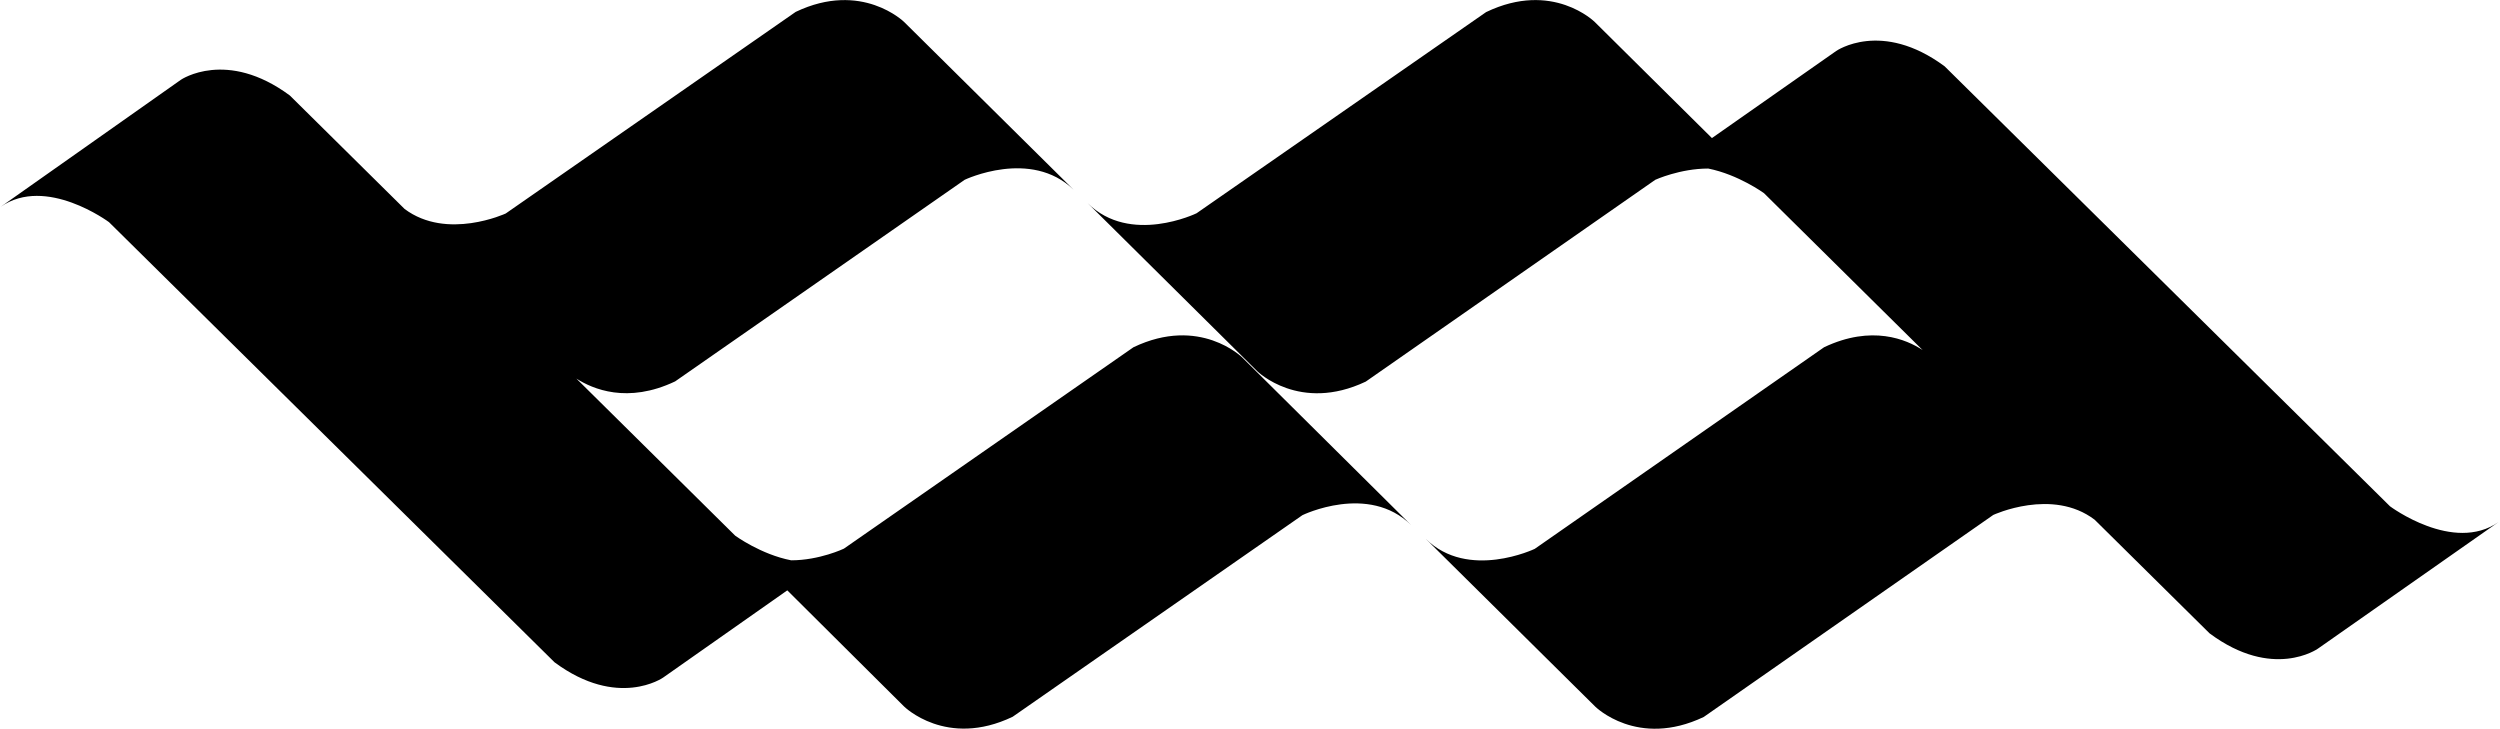
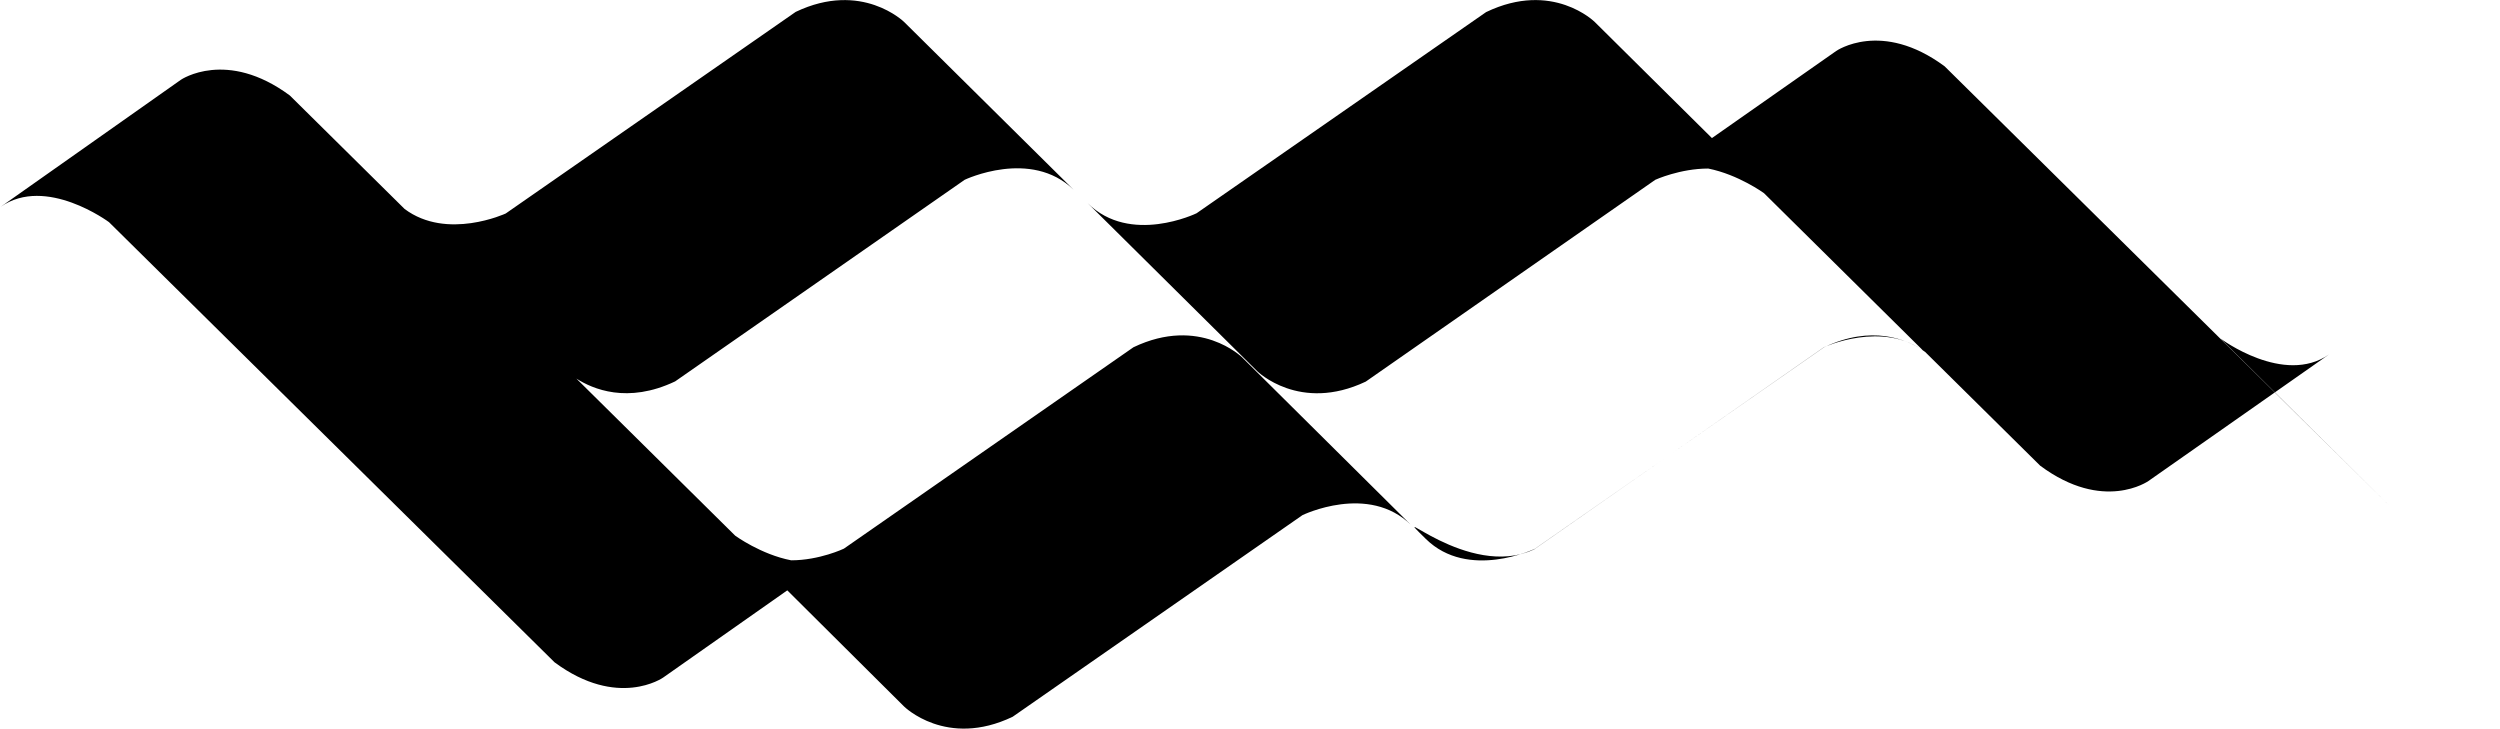
<svg xmlns="http://www.w3.org/2000/svg" width="686" height="200" fill="none" viewBox="0 0 686 200">
-   <path fill="#000" d="m311.02 95.286-79.454 55.262s-6.701 3.202-14.468 3.202c-8.301-1.601-15.357-6.759-15.357-6.759l-43.582-43.107c4.447 2.846 13.994 6.996 27.098.771l79.454-55.322s18.144-8.657 29.885 2.727L248.109 6.048s-11.622-11.444-29.766-2.787L138.77 58.583s-16.128 7.47-27.75-1.245l-31.485-31.13C62.162 13.341 49.65 21.88 49.65 21.88L.199 56.745c12.393-8.657 29.706 4.21 29.706 4.21l122.266 120.782c17.373 12.867 29.765 4.21 29.765 4.21l34.095-23.955 32.019 31.841s11.621 11.563 29.825 2.846l79.513-55.321s18.145-8.835 29.826 2.727l-46.369-46.012s-11.621-11.503-29.825-2.787Zm344.797 43.64L533.611 18.203c-17.373-12.867-29.765-4.21-29.765-4.21l-34.095 23.895-32.137-31.84S426.051-5.457 407.789 3.32l-79.455 55.203s-18.203 8.835-29.884-2.787l46.546 46.131s11.622 11.444 29.766 2.846l79.454-55.38s6.76-3.084 14.527-3.084c8.302 1.66 15.298 6.76 15.298 6.76l43.522 43.047c-4.387-2.905-13.934-6.997-27.038-.77l-79.395 55.321s-18.263 8.716-29.884-2.728l46.486 46.013s11.563 11.503 29.766 2.846l79.455-55.44s16.187-7.531 27.809 1.304l31.544 31.189c17.374 12.926 29.707 4.21 29.707 4.21l49.57-34.747c-12.393 8.657-29.766-4.328-29.766-4.328Z" />
+   <path fill="#000" d="m311.02 95.286-79.454 55.262s-6.701 3.202-14.468 3.202c-8.301-1.601-15.357-6.759-15.357-6.759l-43.582-43.107c4.447 2.846 13.994 6.996 27.098.771l79.454-55.322s18.144-8.657 29.885 2.727L248.109 6.048s-11.622-11.444-29.766-2.787L138.77 58.583s-16.128 7.47-27.75-1.245l-31.485-31.13C62.162 13.341 49.65 21.88 49.65 21.88L.199 56.745c12.393-8.657 29.706 4.21 29.706 4.21l122.266 120.782c17.373 12.867 29.765 4.21 29.765 4.21l34.095-23.955 32.019 31.841s11.621 11.563 29.825 2.846l79.513-55.321s18.145-8.835 29.826 2.727l-46.369-46.012s-11.621-11.503-29.825-2.787Zm344.797 43.64L533.611 18.203c-17.373-12.867-29.765-4.21-29.765-4.21l-34.095 23.895-32.137-31.84S426.051-5.457 407.789 3.32l-79.455 55.203s-18.203 8.835-29.884-2.787l46.546 46.131s11.622 11.444 29.766 2.846l79.454-55.38s6.76-3.084 14.527-3.084c8.302 1.66 15.298 6.76 15.298 6.76l43.522 43.047c-4.387-2.905-13.934-6.997-27.038-.77l-79.395 55.321s-18.263 8.716-29.884-2.728s11.563 11.503 29.766 2.846l79.455-55.44s16.187-7.531 27.809 1.304l31.544 31.189c17.374 12.926 29.707 4.21 29.707 4.21l49.57-34.747c-12.393 8.657-29.766-4.328-29.766-4.328Z" />
</svg>